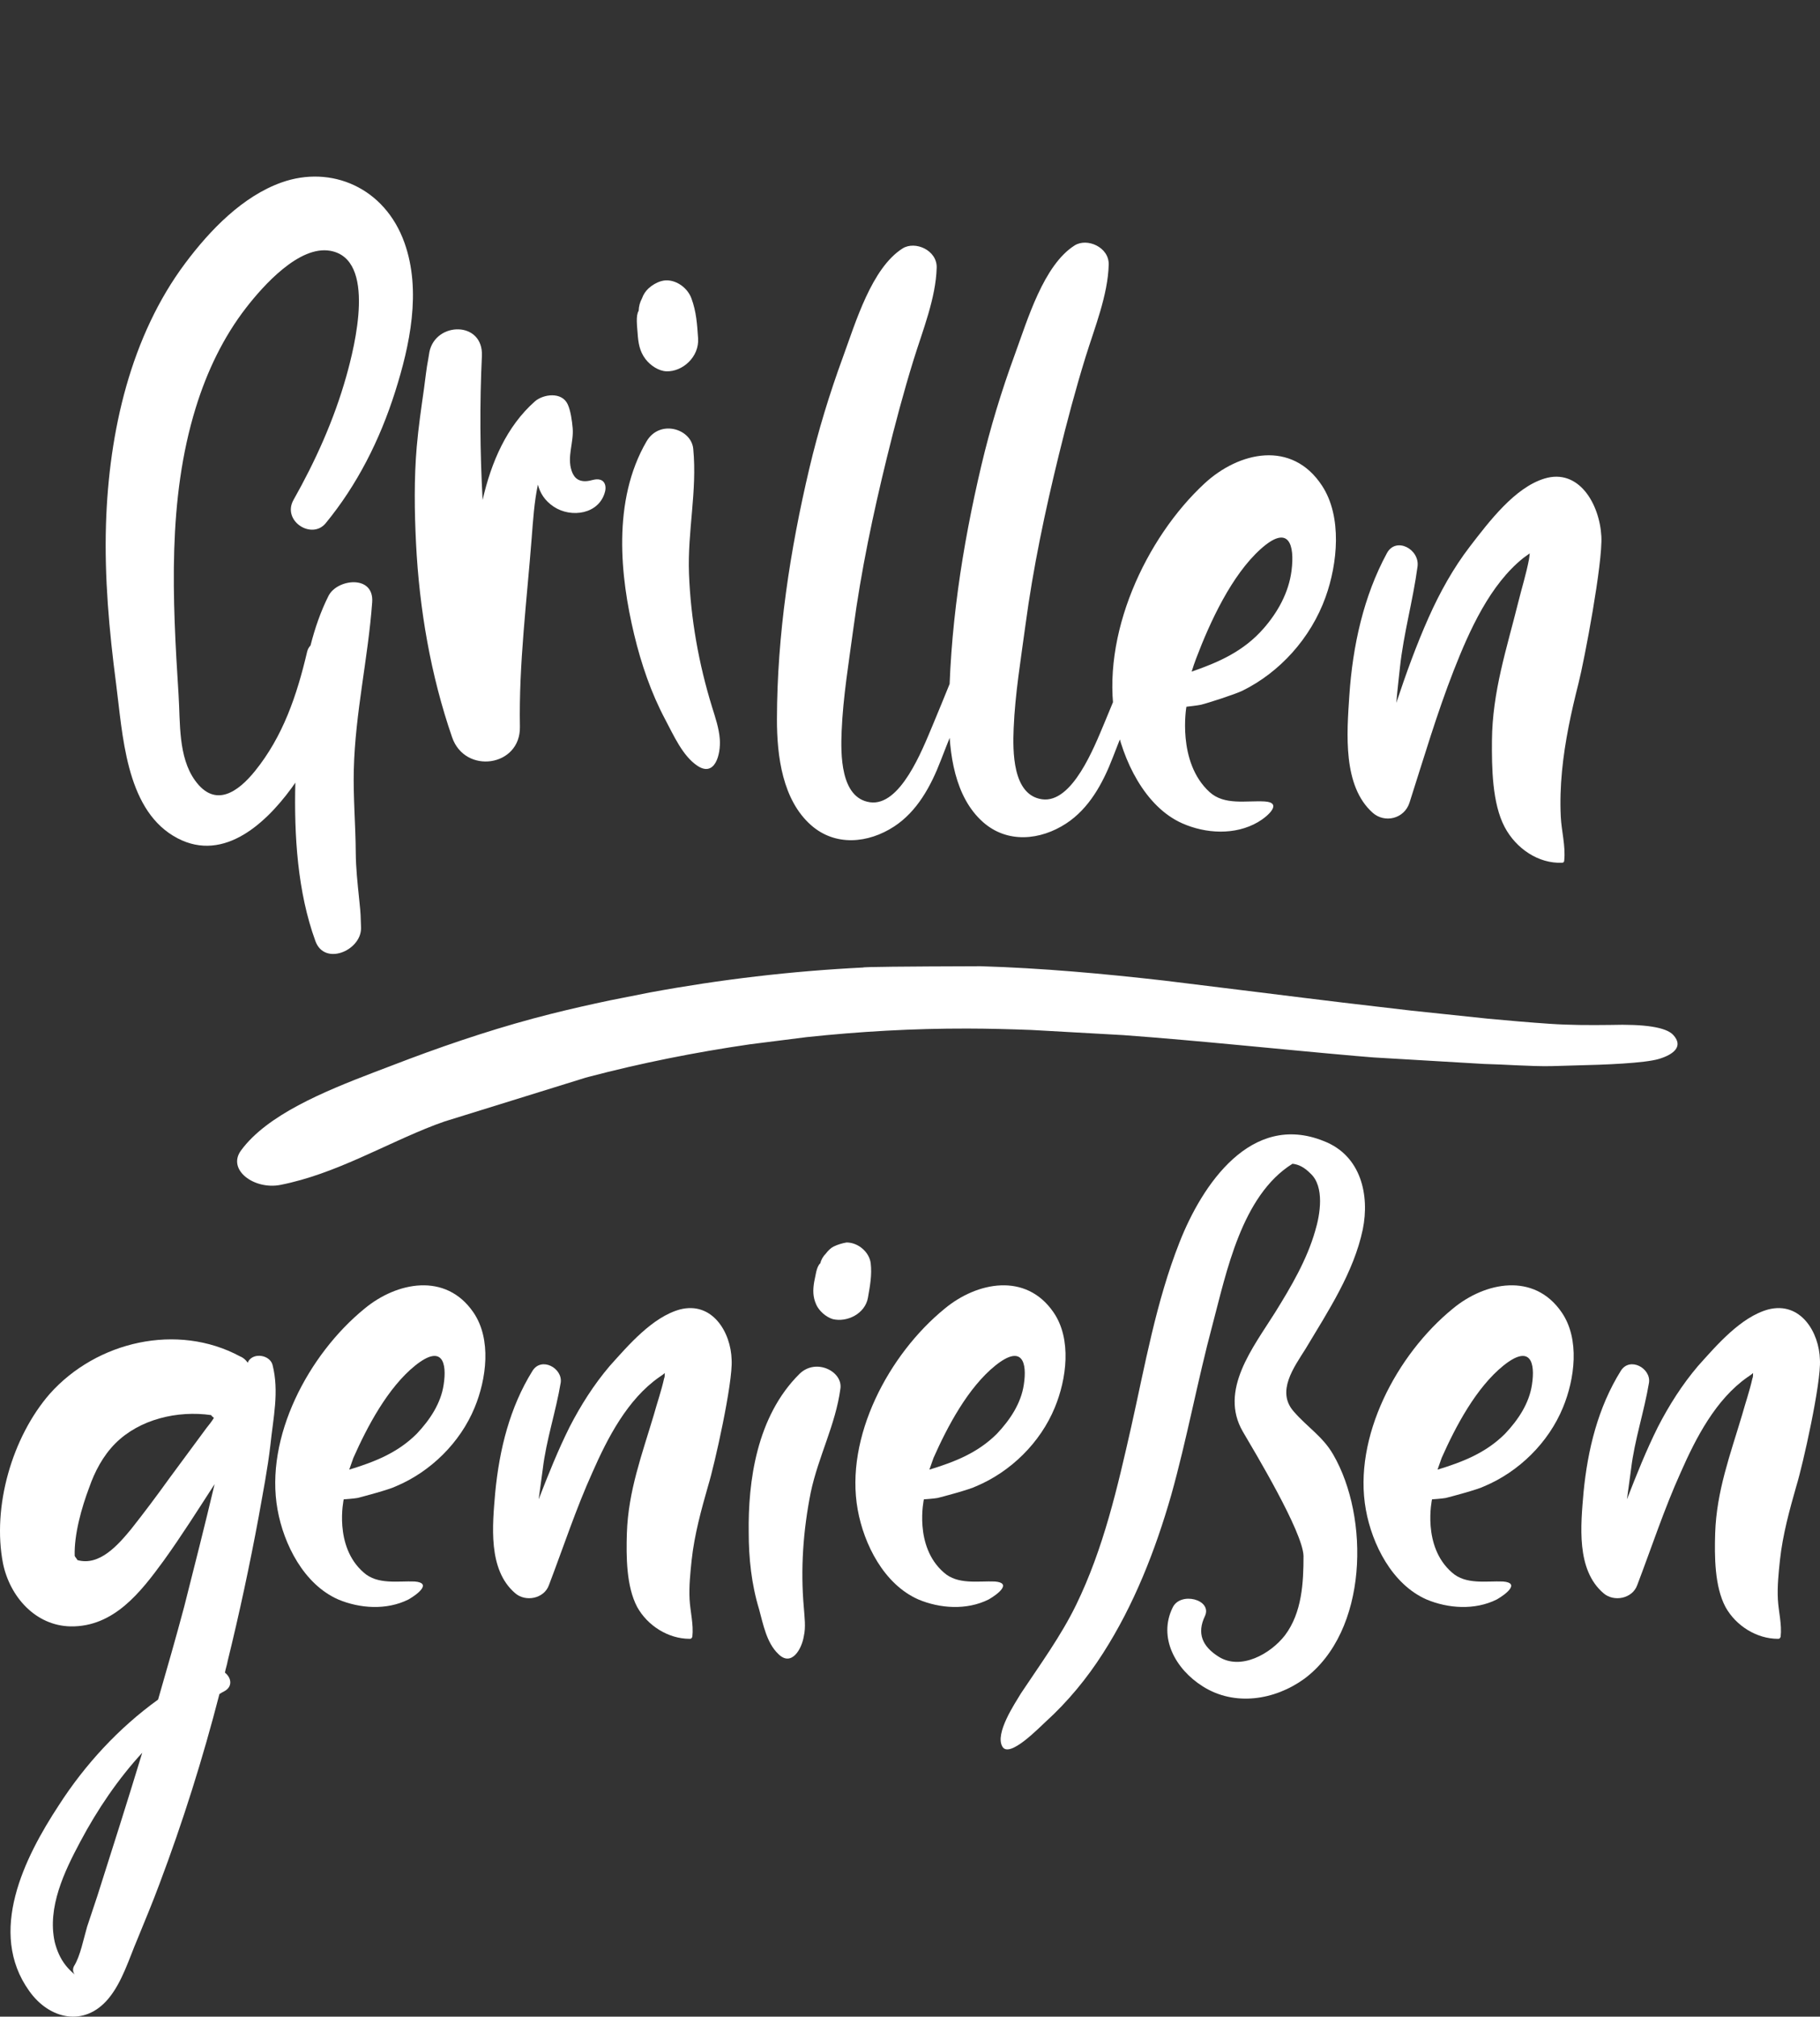
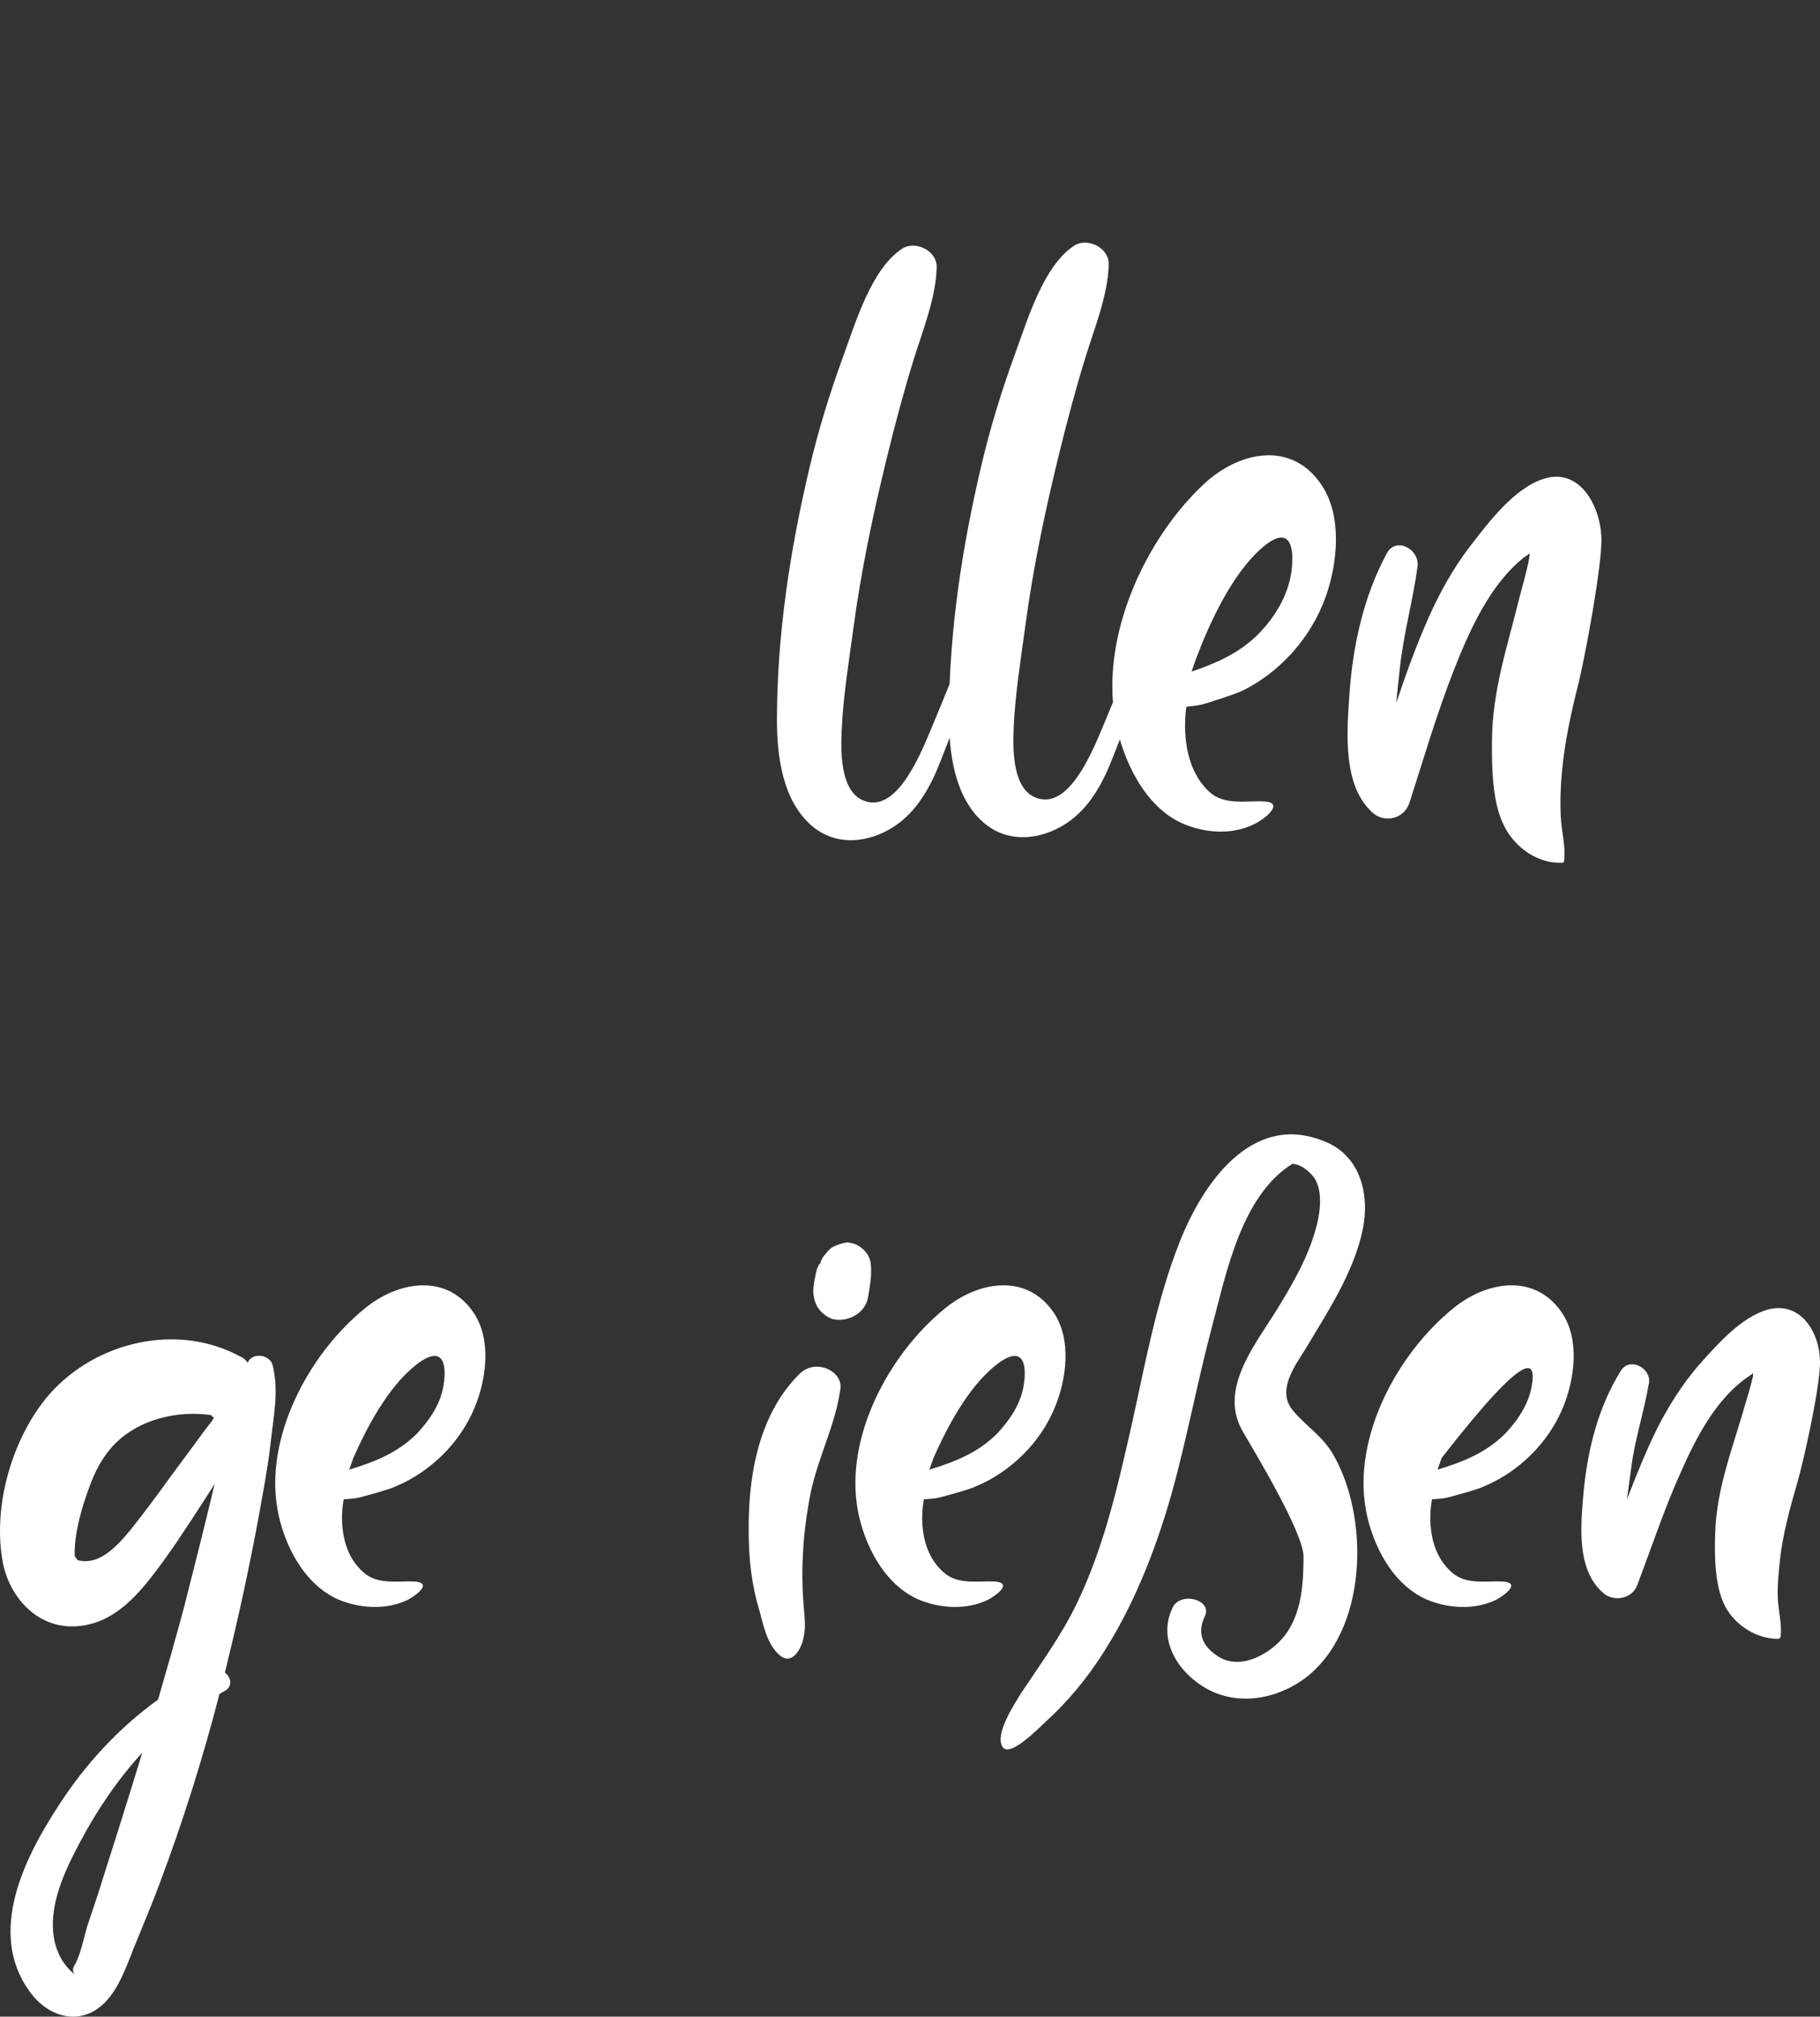
<svg xmlns="http://www.w3.org/2000/svg" width="1011" height="1120" viewBox="0 0 1011 1120" fill="none">
  <rect x="0" y="0" width="1011" height="1120" fill="#333333" stroke="none" />
-   <path d="M200.556 515.77L200.556 515.171C200.485 513.418 200.418 511.572 200.41 511.155C200.359 507.053 199.881 502.953 199.467 498.87C198.596 490.375 197.674 481.974 197.623 473.478C197.525 458.098 196.15 442.773 196.538 427.373C197.328 395.773 204.462 365.721 206.747 334.462C207.87 319.025 187.255 321.461 182.49 330.922C178.206 339.43 174.967 348.746 172.499 358.471C171.63 359.38 170.953 360.51 170.616 361.944C164.875 386.421 157.116 409.08 141.636 428.221C132.276 439.794 119.533 448.986 108.349 433.457C98.933 420.384 100.176 401.385 99.2 386.009C95.793 332.466 92.992 277.467 108.729 226.487C114.986 206.221 124.079 187.212 136.742 170.886C146.326 158.525 166.224 136.237 183.455 139.284C209.229 143.843 197.124 192.096 192.322 209.126C185.496 233.335 175.16 256.151 163.054 277.616C156.488 289.257 173.179 299.999 180.918 290.583C198.35 269.365 210.986 244.464 219.531 217.464C227.586 192.021 234.236 161.648 224.688 134.843C213.731 104.079 183.904 91.561 156.427 101.322C134.836 108.998 116.747 127.642 102.857 146.237C72.738 186.549 60.477 239.365 58.877 291.141C57.968 320.635 60.626 350.192 64.466 379.56C68.144 407.66 69.701 448.062 96.184 464.17C122.348 480.084 146.518 458.732 161.886 437.751C162.625 436.743 163.342 435.709 164.059 434.675C163.34 463.891 165.234 495.321 175.219 522.682C180.253 536.48 200.25 528.082 200.556 515.77V515.77ZM288.806 403.64C288.162 368.9 292.687 333.21 295.352 298.71C296.095 289.096 296.761 278.827 298.791 269.145C300.03 273.79 302.504 278.017 307.625 281.422C317.264 287.83 332.897 285.648 336.104 273.007C336.574 271.144 336.472 268.89 335.156 267.5C334.171 266.46 332.708 266.131 331.361 266.213C330.014 266.295 328.719 266.728 327.398 266.993C325.819 267.309 324.164 267.381 322.585 266.939C320.584 266.376 319.263 265.099 318.342 263.371C318.034 262.79 317.771 262.161 317.542 261.49C314.872 253.654 318.797 245.706 318.111 237.744C317.774 233.836 317.01 228.166 315.386 224.601C312.081 217.334 301.646 218.93 297.112 222.938C281.455 236.783 272.877 256.655 268.086 277.679C266.637 250.996 266.432 224.181 267.689 197.715C268.617 178.212 242.061 178.512 238.543 195.407C238.304 196.991 238.04 198.654 237.902 199.332C236.822 204.727 236.311 210.333 235.536 215.799C234.02 226.499 232.428 237.302 231.499 248.106C229.979 265.777 230.217 284.026 231.109 301.827C232.932 338.241 239.218 374.927 251.147 409.484C258.314 430.249 289.216 425.893 288.806 403.64V403.64ZM387.786 187.88C387.264 180.117 386.81 173.089 384.074 165.688C381.572 158.923 373.849 154.239 367.341 156.121C364.704 156.884 362.334 158.281 360.264 160.155C358.59 161.709 357.368 163.582 356.596 165.78C355.469 167.863 354.858 170.15 354.764 172.641C353.07 175.221 353.946 181.451 354.192 185.068C354.551 190.408 355.251 195.079 358.581 199.444C361.283 202.987 365.938 206.09 370.237 206.222C379.134 206.498 388.484 198.254 387.786 187.88V187.88ZM399.846 410.543C399.412 404.428 397.366 398.542 395.553 392.677C388.151 368.716 383.689 343.701 382.734 318.698C381.829 295.032 387.343 272.865 385.096 249.271C384.025 238.047 366.392 232.694 359.129 245.18C339.944 278.158 344.614 320.451 352.268 352.369C356.189 368.721 361.682 384.845 369.553 399.63C374.193 408.351 379.207 419.881 387.472 425.342C397.091 431.698 400.45 419.074 399.846 410.543V410.543Z" fill="white" />
-   <path d="M894.382 569.228C883.152 569.372 871.925 569.346 860.744 568.586C849.356 567.81 837.997 566.826 826.655 565.763L783.741 561.247C771.18 559.812 758.629 558.334 746.098 556.833C717.139 553.361 681.319 548.779 646.664 544.59C612.868 540.747 578.961 537.648 544.719 536.617C501.145 536.745 479.379 536.985 479.419 537.337C439.498 539.31 399.868 544.017 361.04 551.186L339.036 555.536C328.005 557.861 317.032 560.33 306.165 563.062C279.061 569.875 252.957 578.497 227.457 588.045L207.693 595.563C179.735 606.271 148.328 619.215 133.865 638.956C125.971 649.736 141.297 660.928 155.802 658.059C186.473 651.99 213.535 635.538 241.594 624.772L247.019 622.809L325.175 598.554L326.901 598.083C356.102 590.405 386.119 584.411 416.547 579.983L447.921 576.014C477.55 572.849 507.452 571.165 537.347 571.226C549.227 571.249 561.074 571.572 572.912 572.013L624 574.875C667.194 578.049 710.204 582.702 753.294 586.468C756.511 586.75 759.735 587.008 762.952 587.271L824.343 590.885C835.523 591.125 850.485 592.322 861.698 592.102L875.644 591.701C890.78 591.366 913.589 590.519 921.604 588.084C929.62 585.649 935.342 581.169 929.471 574.778C925.556 570.517 913.86 568.667 894.382 569.228V569.228Z" fill="white" />
  <path d="M496.648 459.036C509.409 450.716 517.053 436.777 522.641 422.232C530.693 401.276 539.857 380.595 546.857 359.194C548.586 353.916 541.731 347.859 538.888 353.775C531.119 369.945 524.837 386.894 517.811 403.452C512.365 416.288 500.149 448.053 483.195 445.548C466.76 443.119 467.008 418.751 467.526 406.102C468.303 387.062 471.527 367.829 474.047 348.99C478.339 316.895 484.965 285.562 492.633 254.256C497.117 235.946 501.939 217.79 507.496 199.827C512.466 183.765 519.893 165.543 520.323 148.618C520.571 138.887 508.272 133.603 501.369 137.984C484.15 148.913 475.275 179.139 468.156 198.585C460.817 218.634 454.539 239.175 449.6 260.08C438.87 305.508 431.679 352.325 431.583 399.344C431.54 420.175 434.763 444.334 450.519 458.256C464.038 470.201 482.335 468.368 496.648 459.036ZM592.208 457.372C604.97 449.052 612.613 435.112 618.202 420.568C626.253 399.611 635.418 378.931 642.417 357.53C644.146 352.251 637.292 346.194 634.448 352.111C626.68 368.28 620.397 385.23 613.372 401.787C607.925 414.623 595.71 446.388 578.755 443.884C562.32 441.454 562.569 417.086 563.086 404.437C563.864 385.397 567.088 366.164 569.608 347.326C573.899 315.23 580.525 283.898 588.193 252.591C592.677 234.282 597.5 216.125 603.057 198.162C608.026 182.1 615.454 163.879 615.883 146.953C616.131 137.223 603.832 131.938 596.93 136.319C579.71 147.249 570.836 177.475 563.717 196.921C556.378 216.97 550.099 237.511 545.161 258.416C534.431 303.844 527.24 350.66 527.144 397.679C527.1 418.51 530.324 442.669 546.08 456.591C559.598 468.536 577.895 466.703 592.208 457.372ZM698.727 456.618C704.712 453.15 712.543 445.689 702.463 445.111C692.344 444.532 680.165 447.429 671.897 439.88C653.615 423.186 659.039 392.507 659.039 392.507C659.039 392.507 665.347 391.817 667.122 391.398C670.601 390.582 686.152 385.584 690.188 383.596C710.772 373.463 728.088 354.582 736.35 331.602C743.016 313.079 745.701 286.977 734.362 269.71C717.658 244.271 688.303 250.755 669.105 268.509C636.582 298.587 611.097 352.836 619.515 399.801C623.554 422.329 636.083 448.114 656.729 457.26C669.778 463.042 686.056 463.963 698.727 456.618ZM661.95 373.017C662.724 370.485 663.576 368.011 664.479 365.628C672.239 345.178 684.195 319.419 700.27 304.951C716.06 290.742 719.272 302.634 717.435 316.972C715.862 329.249 709.691 340.12 701.979 348.966C690.696 361.906 676.658 367.886 661.95 373.017ZM867.606 479.141C867.967 479.126 868.364 479.086 868.615 478.805C868.834 478.562 868.884 478.198 868.919 477.857C869.741 469.843 867.407 461.657 867.008 453.622C866.588 445.169 866.886 436.69 867.685 428.277C869.261 411.758 872.779 395.534 876.834 379.558C880.095 366.702 890.365 312.626 889.545 297.845C888.548 279.851 877.035 259.949 857.905 265.792C841.442 270.82 827.275 289.546 816.558 303.469C807.322 315.473 799.817 328.991 793.546 343.068C786.729 358.37 780.995 374.27 775.654 390.341C776.192 383.547 776.996 376.902 777.653 370.756C779.693 351.728 784.902 333.551 787.427 314.659C788.717 305.005 775.466 297.911 770.429 307.195C757.478 331.076 751.395 358.657 749.549 386.301C748.145 407.348 745.803 436.532 762.535 451.402C769.137 457.271 780.055 454.869 782.984 445.733C790.869 421.138 798.19 396.22 807.581 372.245C816.334 349.902 827.782 324.55 846.259 309.85C847.424 309.013 848.589 308.176 849.755 307.338C849.64 308.567 849.52 309.738 849.334 310.703C847.799 318.725 845.367 326.474 843.405 334.378C836.964 360.303 828.985 384.106 828.771 411.284C828.653 426.129 828.862 446.158 835.839 459.335C842.223 471.396 854.719 479.694 867.606 479.141Z" fill="white" />
  <path d="M151.368 757.914C149.836 752.545 141.031 751.011 137.968 755.997C137.968 756.38 137.585 756.763 137.585 756.763C136.437 755.23 135.288 754.079 133.374 753.312C98.536 734.522 53.743 744.876 27.71 774.02C6.654 798.179 -4.449 836.91 1.677 868.356C5.505 886.763 19.67 902.869 39.195 903.252C63.314 903.636 78.245 884.078 90.879 866.822C100.833 853.017 110.021 838.444 119.209 824.256C113.849 846.881 108.107 869.506 102.364 892.131C97.77 909.388 92.793 926.644 87.816 943.901C65.994 959.624 47.235 979.948 32.687 1002.57C13.545 1031.72 -7.129 1073.13 16.225 1105.73C27.327 1121.45 46.852 1126.05 60.252 1109.95C67.908 1100.74 71.737 1087.71 76.331 1076.97C80.542 1066.61 84.753 1056.64 88.582 1046.29C101.598 1011.78 112.701 976.497 121.889 940.833C123.037 940.066 123.803 939.683 124.569 939.299C129.546 936.615 128.397 931.63 124.952 928.945C125.335 926.645 126.1 924.727 126.483 922.426C132.991 895.966 138.734 869.123 143.711 842.279C146.008 829.241 148.688 815.819 150.219 802.397C151.751 787.442 155.196 772.87 151.368 757.914ZM114.615 793.194C107.724 802.397 100.833 811.984 93.942 821.188C87.05 830.775 80.159 839.978 72.885 849.182C65.611 858.002 55.275 869.89 43.024 866.438C42.641 865.671 41.875 864.904 41.492 864.137C41.109 852.25 45.321 837.294 49.532 826.173C52.595 817.353 57.189 808.533 64.08 801.63C77.479 788.209 98.536 783.223 117.295 785.908C117.678 786.675 118.443 787.058 118.826 787.442C117.678 789.359 116.146 791.277 114.615 793.194ZM54.126 1052.81C52.212 1058.56 50.298 1064.31 48.383 1070.07C46.469 1076.58 44.555 1086.56 41.109 1091.92C40.344 1093.46 40.344 1094.99 41.492 1096.53C39.578 1094.99 38.047 1093.46 36.515 1091.54C33.453 1087.71 31.538 1083.1 30.39 1078.5C26.179 1059.33 35.75 1039.39 44.555 1022.9C54.126 1004.87 65.611 988.001 79.011 973.429C70.971 999.889 62.548 1026.35 54.126 1052.81Z" fill="white" />
  <path d="M262.906 728.77C247.592 706.528 220.411 711.896 202.417 726.852C171.407 752.162 146.905 798.179 154.179 838.444C157.625 857.618 168.727 879.86 187.869 888.297C199.737 893.282 214.668 894.432 226.919 888.297C232.279 885.229 239.936 879.093 230.365 878.326C221.176 877.943 209.691 880.244 202.034 873.341C185.189 858.769 190.932 832.692 190.932 832.692C190.932 832.692 196.675 832.309 198.589 831.925C201.651 831.158 216.199 827.324 220.028 825.406C239.17 817.353 255.632 801.247 263.672 781.69C270.18 765.967 273.243 743.725 262.906 728.77ZM246.444 769.035C244.913 779.389 238.787 788.592 231.513 796.262C220.794 806.999 207.777 811.984 193.995 816.203C194.76 813.902 195.526 811.984 196.292 809.684C203.949 792.427 215.434 770.569 230.747 758.297C245.678 746.41 248.358 756.763 246.444 769.035Z" fill="white" />
-   <path d="M393.398 825.023C396.844 813.902 407.18 767.884 406.415 755.23C406.032 739.89 395.695 722.634 377.702 727.236C362.388 731.454 348.988 747.176 338.652 758.681C329.846 769.035 322.572 780.539 316.447 792.427C309.939 805.465 304.579 818.887 299.219 832.692C299.985 826.94 300.751 821.188 301.516 815.819C303.43 799.713 308.79 783.99 311.47 767.884C312.619 759.831 300.75 753.312 295.774 761.365C283.14 781.69 277.397 805.082 275.1 828.857C273.569 846.881 270.889 871.807 286.203 884.845C291.945 889.831 302.282 887.913 304.962 880.244C313.001 859.152 319.893 838.061 329.081 817.737C337.503 798.563 348.606 777.088 366.216 764.817C367.365 764.05 368.513 763.283 369.279 762.516C369.279 763.666 369.279 764.817 368.896 765.583C367.365 772.486 365.068 779.005 363.154 785.908C356.645 807.766 348.988 828.09 348.223 851.483C347.84 864.137 347.84 881.011 353.965 892.515C359.708 902.869 371.193 910.155 383.061 910.155C383.444 910.155 383.827 910.155 384.21 909.771C384.21 909.388 384.593 909.388 384.593 909.005C385.358 902.102 383.444 895.199 383.061 888.297C382.679 881.011 383.444 873.724 384.21 866.438C385.741 852.25 389.57 838.444 393.398 825.023Z" fill="white" />
  <path d="M483.668 701.543C482.902 695.407 476.777 690.038 470.268 690.038C467.971 690.422 465.291 691.189 462.994 692.339C461.463 693.106 459.932 694.64 458.783 696.174C457.252 697.708 456.103 699.625 455.72 701.543C453.423 703.46 453.041 708.829 452.275 711.896C451.509 716.498 451.509 720.333 453.423 724.551C454.955 728.003 458.783 731.454 462.612 732.604C470.651 734.522 480.605 729.536 482.136 720.716C483.285 714.197 484.433 708.062 483.668 701.543ZM444.235 762.899C420.116 786.675 415.522 823.105 415.905 851.099C415.905 865.288 417.436 879.86 421.648 893.665C423.945 902.102 425.859 912.456 432.367 918.591C439.641 925.878 445.384 915.907 446.532 908.621C447.681 903.636 446.915 898.267 446.532 892.898C444.618 871.424 446.149 849.949 450.361 828.857C454.572 808.917 464.143 791.277 466.823 771.336C468.354 761.749 453.423 754.079 444.235 762.899Z" fill="white" />
  <path d="M585.18 728.77C569.867 706.528 542.685 711.896 524.692 726.852C493.681 752.162 469.18 798.179 476.454 838.444C479.899 857.618 491.002 879.86 510.144 888.297C522.012 893.282 536.943 894.432 549.193 888.297C554.553 885.229 562.21 879.093 552.639 878.326C543.451 877.943 531.966 880.244 524.309 873.341C507.464 858.769 513.206 832.692 513.206 832.692C513.206 832.692 518.949 832.309 520.863 831.925C523.926 831.158 538.474 827.324 542.302 825.406C561.444 817.353 577.907 801.247 585.946 781.69C592.454 765.967 595.517 743.725 585.18 728.77ZM568.718 769.035C567.187 779.389 561.062 788.592 553.788 796.262C543.068 806.999 530.051 811.984 516.269 816.203C517.035 813.902 517.8 811.984 518.566 809.684C526.223 792.427 537.708 770.569 553.022 758.297C567.953 746.41 570.633 756.763 568.718 769.035Z" fill="white" />
  <path d="M757.019 682.752C760.848 663.962 756.254 641.72 735.197 633.667C694.999 617.561 667.817 657.826 655.184 690.038C642.167 723.017 636.042 758.297 628.385 792.427C620.728 826.173 613.071 859.919 597.757 891.364C589.335 908.621 577.85 924.344 567.13 940.45C563.685 946.202 552.582 962.692 556.793 969.978C560.622 976.88 577.467 959.24 580.912 956.172C593.163 945.051 603.883 932.013 612.688 918.208C629.916 891.364 641.784 861.07 650.589 830.391C659.395 798.946 665.137 767.117 673.56 735.672C681.217 706.911 689.639 663.962 717.97 646.322C721.415 646.705 724.478 648.239 727.923 651.69C735.963 658.976 733.283 674.699 730.603 683.519C726.009 699.625 717.204 714.581 708.398 728.77C696.148 748.327 677.006 772.103 690.405 795.111C696.913 806.232 723.712 850.716 724.095 864.137C724.095 878.71 723.329 895.583 713.758 908.238C705.719 918.591 689.256 927.795 677.006 920.125C667.817 914.373 664.755 907.087 669.349 897.5C673.56 888.297 655.566 883.695 651.355 892.898C643.316 909.388 652.887 927.028 668.2 936.615C685.811 947.736 708.016 944.285 724.478 932.397C760.082 905.937 760.848 842.663 740.557 807.766C734.815 797.796 726.009 792.427 718.735 783.99C708.781 772.87 718.735 759.448 725.244 749.094C737.877 728.003 752.042 706.528 757.019 682.752Z" fill="white" />
-   <path d="M867.451 728.77C852.137 706.528 824.956 711.896 806.962 726.852C775.952 752.162 751.45 798.179 758.724 838.444C762.17 857.618 773.272 879.86 792.414 888.297C804.282 893.282 819.213 894.432 831.464 888.297C836.824 885.229 844.481 879.093 834.91 878.326C825.721 877.943 814.236 880.244 806.579 873.341C789.734 858.769 795.477 832.692 795.477 832.692C795.477 832.692 801.22 832.309 803.134 831.925C806.197 831.158 820.744 827.324 824.573 825.406C843.715 817.353 860.177 801.247 868.217 781.69C874.725 765.967 877.788 743.725 867.451 728.77ZM850.989 769.035C849.458 779.389 843.332 788.592 836.058 796.262C825.339 806.999 812.322 811.984 798.54 816.203C799.305 813.902 800.071 811.984 800.837 809.684C808.494 792.427 819.979 770.569 835.292 758.297C850.223 746.41 852.903 756.763 850.989 769.035Z" fill="white" />
+   <path d="M867.451 728.77C852.137 706.528 824.956 711.896 806.962 726.852C775.952 752.162 751.45 798.179 758.724 838.444C762.17 857.618 773.272 879.86 792.414 888.297C804.282 893.282 819.213 894.432 831.464 888.297C836.824 885.229 844.481 879.093 834.91 878.326C825.721 877.943 814.236 880.244 806.579 873.341C789.734 858.769 795.477 832.692 795.477 832.692C795.477 832.692 801.22 832.309 803.134 831.925C806.197 831.158 820.744 827.324 824.573 825.406C843.715 817.353 860.177 801.247 868.217 781.69C874.725 765.967 877.788 743.725 867.451 728.77ZM850.989 769.035C849.458 779.389 843.332 788.592 836.058 796.262C825.339 806.999 812.322 811.984 798.54 816.203C799.305 813.902 800.071 811.984 800.837 809.684C850.223 746.41 852.903 756.763 850.989 769.035Z" fill="white" />
  <path d="M997.943 825.023C1001.39 813.902 1011.73 767.884 1010.96 755.23C1010.58 739.89 1000.24 722.634 982.247 727.236C966.933 731.454 953.533 747.176 943.197 758.681C934.391 769.035 927.117 780.539 920.992 792.427C914.484 805.465 909.124 818.887 903.764 832.692C904.53 826.94 905.296 821.188 906.061 815.819C907.975 799.713 913.335 783.99 916.015 767.884C917.164 759.831 905.296 753.312 900.319 761.365C887.685 781.69 881.942 805.082 879.645 828.857C878.114 846.881 875.434 871.807 890.748 884.845C896.49 889.831 906.827 887.913 909.507 880.244C917.546 859.152 924.438 838.061 933.626 817.737C942.048 798.563 953.151 777.088 970.761 764.817C971.91 764.05 973.058 763.283 973.824 762.516C973.824 763.666 973.824 764.817 973.441 765.583C971.91 772.486 969.613 779.005 967.699 785.908C961.19 807.766 953.533 828.09 952.768 851.483C952.385 864.137 952.385 881.011 958.51 892.515C964.253 902.869 975.738 910.155 987.606 910.155C987.989 910.155 988.372 910.155 988.755 909.771C988.755 909.388 989.138 909.388 989.138 909.005C989.903 902.102 987.989 895.199 987.606 888.297C987.223 881.011 987.989 873.724 988.755 866.438C990.286 852.25 994.115 838.444 997.943 825.023Z" fill="white" />
</svg>